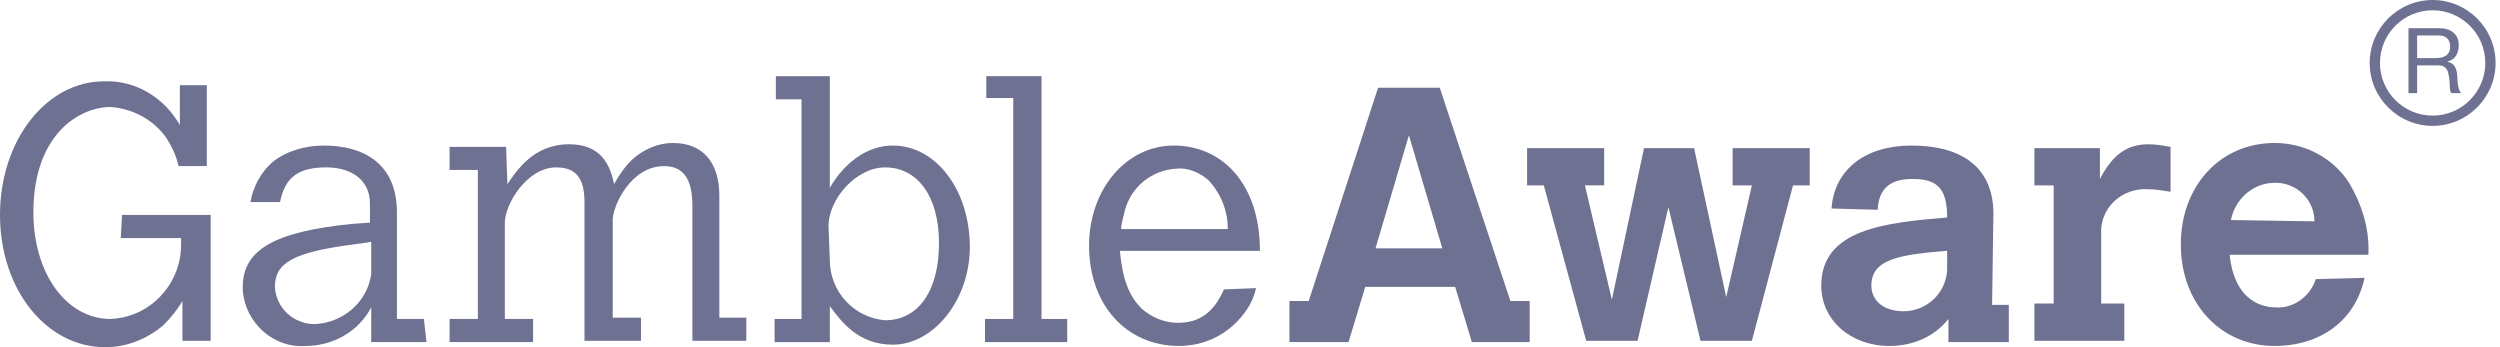
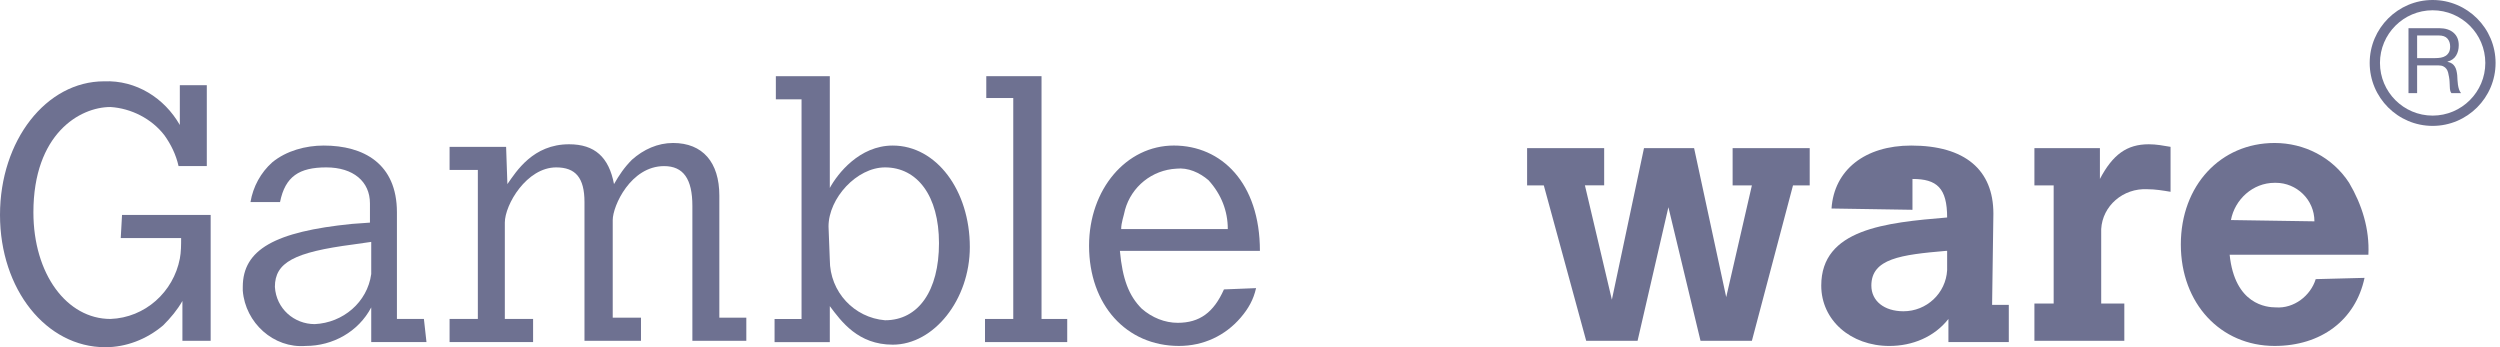
<svg xmlns="http://www.w3.org/2000/svg" width="144" height="20" viewBox="0 0 144 20" fill="none">
  <path d="M7.029 12.379H12.134V19.63H10.507V17.336C10.211 17.854 9.841 18.298 9.397 18.742C8.435 19.556 7.251 20 6.067 20C2.664 20 0 16.671 0 12.379C0 8.088 2.664 4.684 5.993 4.684C7.843 4.61 9.471 5.646 10.358 7.2V4.906H11.912V9.567H10.285C10.137 8.902 9.841 8.31 9.471 7.792C8.731 6.83 7.547 6.238 6.363 6.164C4.588 6.164 1.924 7.718 1.924 12.231C1.924 15.783 3.848 18.372 6.363 18.372C8.361 18.298 9.989 16.819 10.359 14.895C10.433 14.525 10.433 14.081 10.433 13.711H6.955L7.029 12.379" fill="#6E7191" />
  <path d="M21.383 13.933L20.348 14.081C16.944 14.525 15.834 15.117 15.834 16.523C15.908 17.781 16.944 18.669 18.128 18.669C19.756 18.594 21.161 17.41 21.383 15.783L21.383 13.933ZM24.565 19.704H21.383V17.707C20.643 19.113 19.164 19.926 17.61 19.926C15.76 20.074 14.132 18.595 13.984 16.745V16.523C13.984 14.377 15.834 13.341 20.273 12.897L21.309 12.823V11.713C21.309 10.456 20.348 9.642 18.794 9.642C17.24 9.642 16.426 10.16 16.13 11.639H14.428C14.576 10.752 15.02 9.938 15.686 9.346C16.5 8.68 17.61 8.384 18.646 8.384C20.94 8.384 22.863 9.42 22.863 12.231V18.372H24.417L24.565 19.704" fill="#6E7191" />
  <path d="M29.226 10.604C29.744 9.864 30.706 8.31 32.778 8.31C34.257 8.31 35.071 9.05 35.367 10.604C35.663 10.085 35.959 9.642 36.403 9.198C37.069 8.606 37.883 8.236 38.771 8.236C40.472 8.236 41.434 9.346 41.434 11.269V18.298H42.988V19.63H39.881V11.861C39.881 10.308 39.363 9.568 38.253 9.568C36.329 9.568 35.293 11.861 35.293 12.675V18.299H36.921V19.63H33.666V11.639C33.666 10.234 33.148 9.642 32.038 9.642C30.336 9.642 29.078 11.787 29.078 12.823V18.372H30.706V19.704H25.896V18.372H27.524V9.79H25.896V8.458H29.152L29.226 10.604" fill="#6E7191" />
  <path d="M47.797 14.969C47.797 16.819 49.203 18.299 50.978 18.447C52.902 18.447 54.086 16.745 54.086 14.008C54.086 11.27 52.828 9.642 50.978 9.642C49.35 9.642 47.723 11.418 47.723 13.046L47.797 14.969ZM44.689 4.389H47.797V10.826C48.241 10.012 49.498 8.384 51.422 8.384C53.938 8.384 55.862 10.974 55.862 14.229C55.862 17.263 53.79 19.853 51.422 19.853C49.425 19.853 48.463 18.521 47.797 17.633V19.705H44.615V18.373H46.169V5.721H44.689V4.389" fill="#6E7191" />
  <path d="M56.81 4.388H59.992V18.372H61.472V19.704H56.736V18.372H58.364V5.646H56.81V4.388" fill="#6E7191" />
  <path d="M70.721 13.193C70.721 12.157 70.351 11.195 69.611 10.381C69.094 9.937 68.427 9.641 67.762 9.715C66.356 9.789 65.172 10.751 64.802 12.083C64.728 12.453 64.58 12.823 64.58 13.193L70.721 13.193ZM72.349 16.596C72.201 17.262 71.905 17.78 71.461 18.298C70.573 19.334 69.316 19.926 67.91 19.926C64.876 19.926 62.73 17.558 62.73 14.155C62.73 10.899 64.876 8.383 67.614 8.383C70.351 8.383 72.571 10.529 72.571 14.45H64.506C64.654 16.078 65.024 17.04 65.764 17.78C66.356 18.298 67.096 18.594 67.836 18.594C69.094 18.594 69.908 18.002 70.499 16.67L72.349 16.596" fill="#6E7191" />
-   <path d="M81.153 7.792L79.23 14.303H83.077L81.153 7.792ZM79.378 5.054H82.929L86.999 17.337H88.109V19.704H84.779L83.817 16.523H78.638L77.676 19.704H74.272V17.337H75.382L79.378 5.054" fill="#6E7191" />
  <path d="M87.961 8.532H92.4V10.677H91.291L92.844 17.262L94.694 8.532H97.58L99.43 17.115L100.909 10.678H99.799V8.532H104.239V10.678H103.277L100.909 19.63H97.95L96.1 11.935L94.324 19.63H91.365L88.923 10.678H87.961V8.532" fill="#6E7191" />
-   <path d="M112.081 14.451C109.492 14.673 107.79 14.895 107.79 16.449C107.79 17.337 108.53 17.929 109.64 17.929C110.972 17.929 112.081 16.893 112.155 15.561V15.487V14.451L112.081 14.451ZM114.745 17.559H115.707V19.704H112.229V18.373C111.415 19.408 110.158 19.927 108.826 19.927C106.606 19.927 104.904 18.447 104.904 16.449C104.904 13.193 108.604 12.823 112.155 12.527C112.155 10.826 111.563 10.308 110.158 10.308C108.752 10.308 108.234 10.974 108.16 12.01V12.084L105.496 12.01C105.644 9.79 107.42 8.384 110.084 8.384C113.191 8.384 114.819 9.79 114.819 12.306L114.745 17.559" fill="#6E7191" />
+   <path d="M112.081 14.451C109.492 14.673 107.79 14.895 107.79 16.449C107.79 17.337 108.53 17.929 109.64 17.929C110.972 17.929 112.081 16.893 112.155 15.561V15.487V14.451L112.081 14.451ZM114.745 17.559H115.707V19.704H112.229V18.373C111.415 19.408 110.158 19.927 108.826 19.927C106.606 19.927 104.904 18.447 104.904 16.449C104.904 13.193 108.604 12.823 112.155 12.527C112.155 10.826 111.563 10.308 110.158 10.308V12.084L105.496 12.01C105.644 9.79 107.42 8.384 110.084 8.384C113.191 8.384 114.819 9.79 114.819 12.306L114.745 17.559" fill="#6E7191" />
  <path d="M120.955 10.307C121.695 8.902 122.509 8.31 123.767 8.31C124.21 8.31 124.581 8.384 125.024 8.458V11.047C124.581 10.973 124.137 10.899 123.693 10.899C122.287 10.825 121.103 11.861 121.029 13.193V17.485H122.361V19.63H117.182V17.485H118.291V10.678H117.182V8.532H120.955V10.308" fill="#6E7191" />
  <path d="M133.311 12.749C133.311 11.491 132.275 10.53 131.091 10.53H131.017C129.76 10.53 128.724 11.491 128.502 12.675L133.311 12.749ZM136.197 16.005C135.679 18.447 133.681 19.926 131.017 19.926C127.91 19.926 125.616 17.485 125.616 14.081C125.616 10.677 127.91 8.236 131.017 8.236C132.719 8.236 134.347 9.05 135.309 10.53C136.049 11.787 136.493 13.193 136.419 14.673H128.428C128.724 17.558 130.574 17.706 131.092 17.706C132.127 17.78 133.089 17.041 133.385 16.078L136.197 16.005" fill="#6E7191" />
  <path d="M140.593 3.321C140.698 3.302 140.79 3.268 140.868 3.218C140.947 3.167 141.01 3.099 141.058 3.013C141.104 2.928 141.129 2.818 141.129 2.681C141.129 2.492 141.075 2.339 140.97 2.22C140.866 2.101 140.696 2.042 140.463 2.042H139.226V3.347H140.264C140.378 3.347 140.489 3.338 140.593 3.321ZM140.489 1.623C140.845 1.623 141.123 1.71 141.324 1.885C141.525 2.06 141.624 2.299 141.624 2.602C141.624 2.83 141.574 3.029 141.471 3.2C141.368 3.371 141.203 3.488 140.975 3.551V3.561C141.085 3.582 141.173 3.617 141.241 3.666C141.308 3.715 141.362 3.773 141.402 3.841C141.442 3.909 141.473 3.985 141.492 4.069C141.511 4.153 141.527 4.24 141.536 4.331C141.544 4.422 141.548 4.515 141.551 4.609C141.555 4.703 141.565 4.796 141.578 4.886C141.592 4.977 141.613 5.064 141.639 5.146C141.664 5.228 141.705 5.3 141.756 5.363H141.201C141.167 5.325 141.142 5.272 141.13 5.206C141.117 5.14 141.109 5.065 141.108 4.983C141.104 4.901 141.1 4.813 141.096 4.719C141.092 4.625 141.083 4.532 141.065 4.441C141.05 4.35 141.033 4.264 141.012 4.182C140.991 4.1 140.958 4.029 140.912 3.967C140.868 3.906 140.807 3.857 140.734 3.821C140.662 3.784 140.564 3.766 140.442 3.766H139.226V5.363H138.729V1.623H140.489Z" fill="#6E7191" />
  <path d="M140.119 0.592C138.447 0.592 137.086 1.953 137.086 3.625C137.086 5.298 138.447 6.659 140.119 6.659C141.791 6.659 143.154 5.298 143.154 3.625C143.154 1.953 141.791 0.592 140.119 0.592ZM140.119 7.251C138.121 7.251 136.494 5.624 136.494 3.625C136.494 1.627 138.121 6.96182e-05 140.119 6.96182e-05C142.118 6.96182e-05 143.745 1.627 143.745 3.625C143.745 5.624 142.118 7.251 140.119 7.251Z" fill="#6E7191" />
</svg>